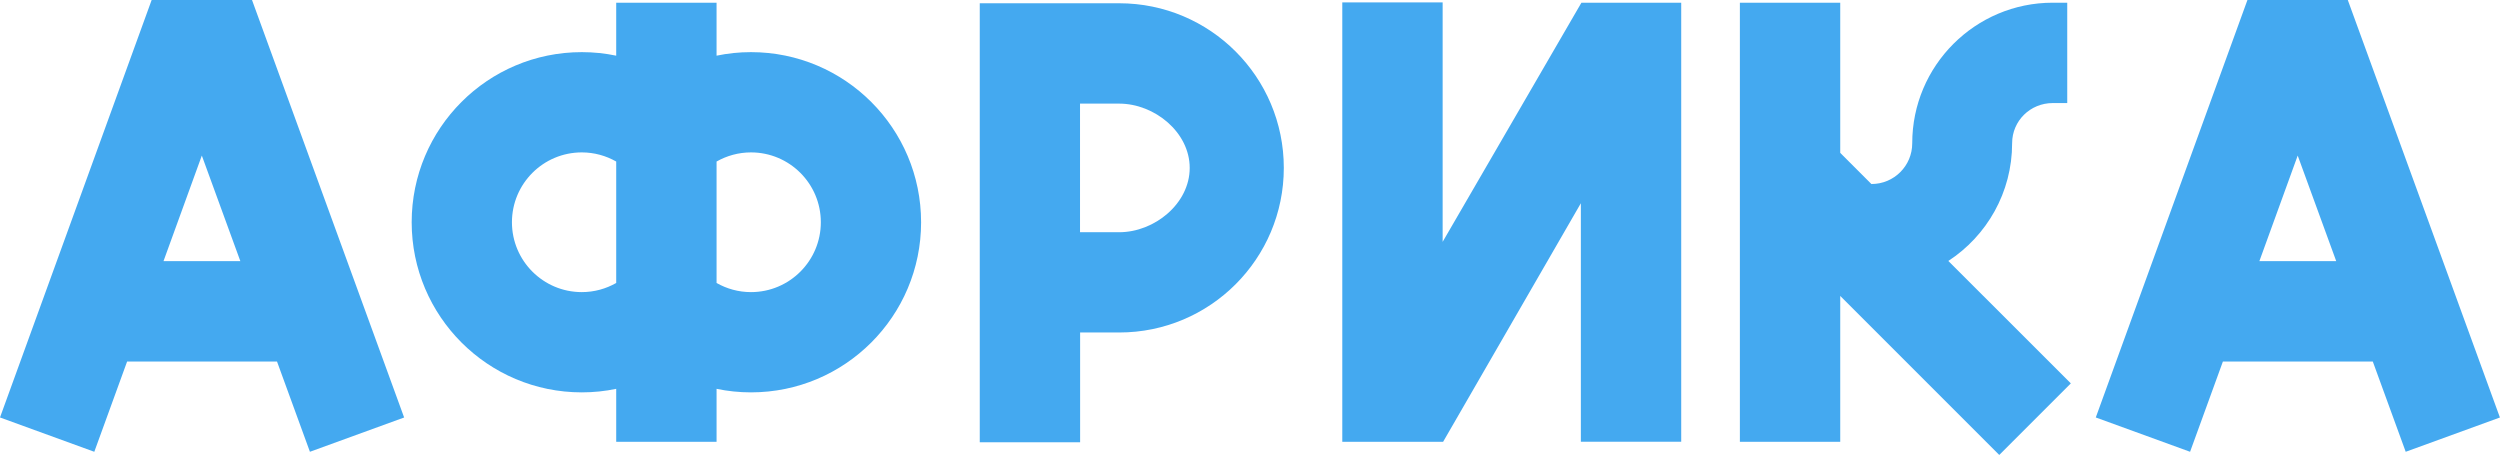
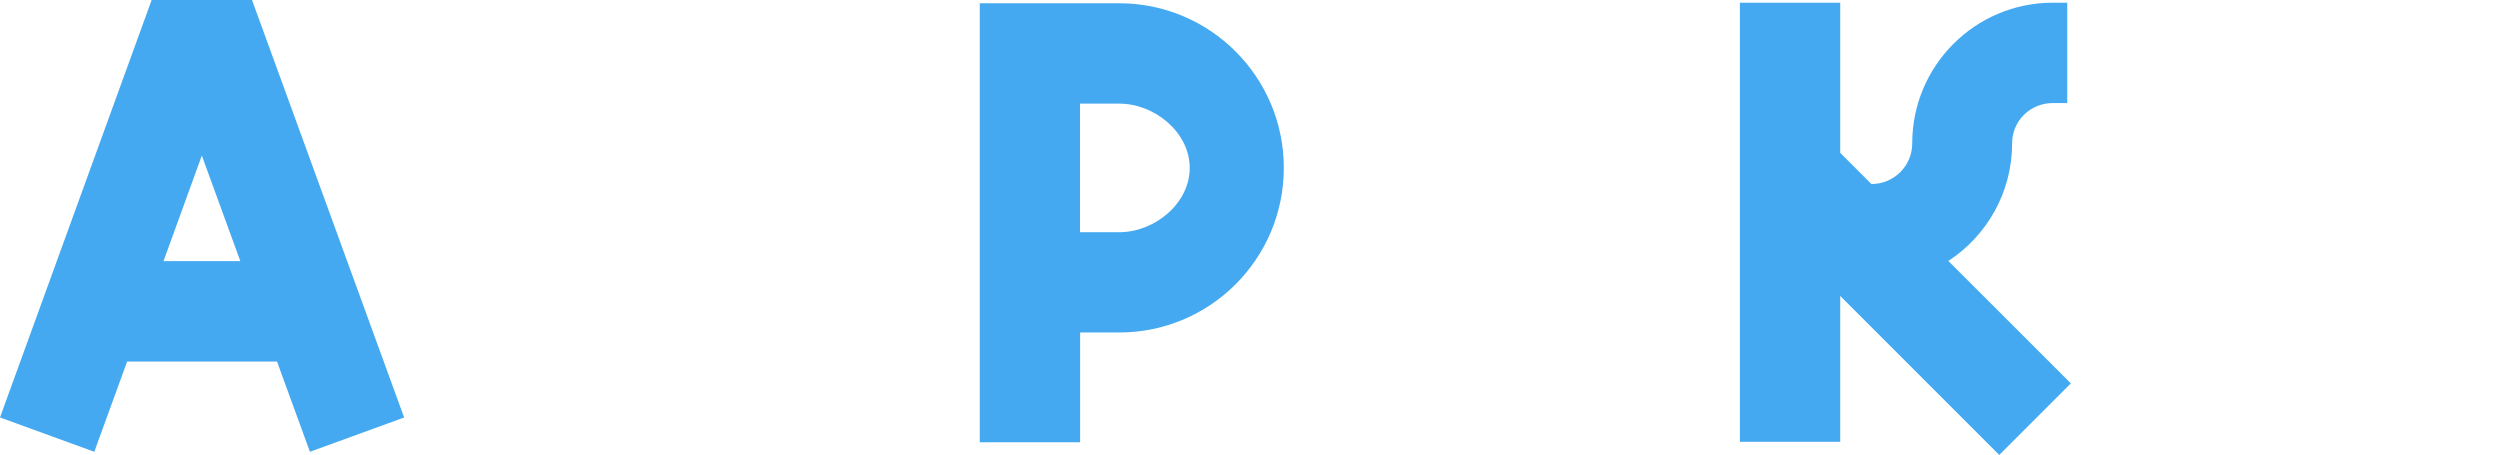
<svg xmlns="http://www.w3.org/2000/svg" viewBox="0 0 268.05 48.78">
  <g id="_лой_1" data-name="Слой 1" />
  <g id="_лой_2" data-name="Слой 2">
    <g id="OBJECTS">
      <g>
        <path d="M43.34,44.76l-10.11,3.68-3.53-9.68H13.63l-3.52,9.68L0,44.76,16.26,0h10.76l16.31,44.76ZM25.77,28l-4.13-11.32-4.11,11.32h8.24Z" style="fill: #44a9f0;" />
-         <path d="M98.76,23.83c0,10.07-8.17,18.24-18.24,18.24-1.26,0-2.5-.13-3.69-.38v5.68h-10.76v-5.68c-1.19,.25-2.42,.38-3.69,.38-10.07,0-18.24-8.17-18.24-18.24S52.3,5.59,62.38,5.59c1.26,0,2.5,.13,3.69,.38V.29h10.76V5.97c1.19-.25,2.42-.38,3.69-.38,10.07,0,18.24,8.17,18.24,18.24Zm-32.69-6.51c-1.09-.62-2.35-.98-3.69-.98-4.14,0-7.49,3.36-7.49,7.49s3.35,7.49,7.49,7.49c1.34,0,2.6-.36,3.69-.98v-13.02Zm21.94,6.51c0-4.14-3.36-7.49-7.49-7.49-1.34,0-2.6,.36-3.69,.98v13.02c1.09,.62,2.35,.98,3.69,.98,4.14,0,7.49-3.36,7.49-7.49Z" style="fill: #44a9f0;" />
        <path d="M137.65,18c0,9.75-7.9,17.65-17.65,17.65h-4.19v11.77h-10.76V.35h14.95c9.75,0,17.65,7.9,17.65,17.65Zm-10.09,0c0-3.81-3.76-6.89-7.57-6.89h-4.19v13.79h4.19c3.81,0,7.57-3.08,7.57-6.89Z" style="fill: #44a9f0;" />
-         <path d="M180.26,.29V47.36h-10.76V21.79l-14.77,25.58h-10.81V.26h10.76V25.93L169.56,.29h10.71Z" style="fill: #44a9f0;" />
        <path d="M222.03,41.11l-7.67,7.67-17.05-17.05v15.64h-10.76V.29h10.76V16.39l3.36,3.36v-.02c2.41,0,4.36-1.95,4.36-4.37h0c0-8.32,6.75-15.07,15.07-15.07h1.55V11.05h-1.55c-2.41,0-4.36,1.9-4.36,4.31h0c0,5.28-2.72,9.93-6.84,12.62l13.13,13.12Z" style="fill: #44a9f0;" />
-         <path d="M268.05,44.76l-10.11,3.68-3.53-9.68h-16.07l-3.52,9.68-10.11-3.68L240.97,0h10.76l16.31,44.76Zm-17.56-16.76l-4.13-11.32-4.11,11.32h8.24Z" style="fill: #44a9f0;" />
      </g>
    </g>
  </g>
</svg>